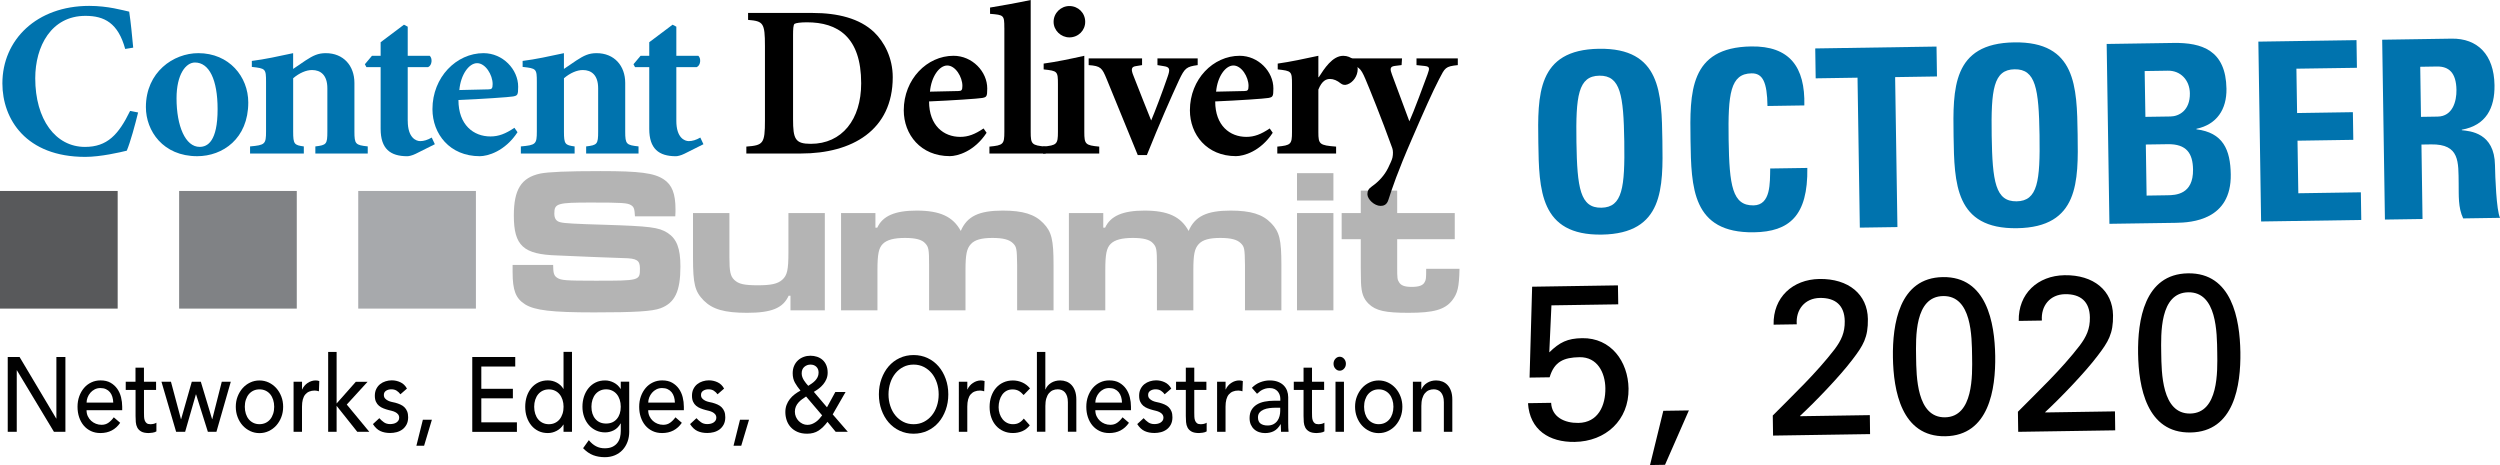
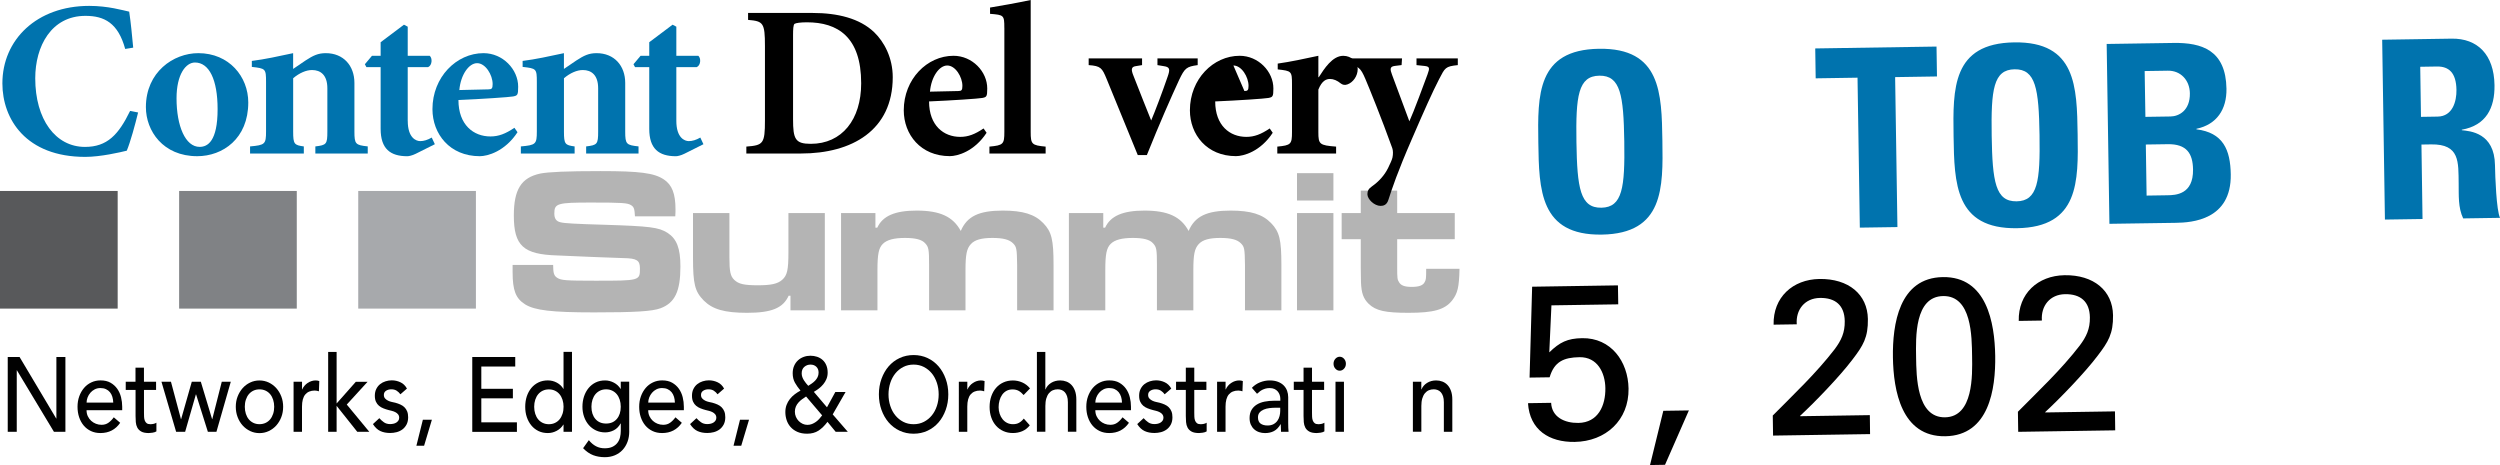
<svg xmlns="http://www.w3.org/2000/svg" version="1.1" id="Layer_1" x="0px" y="0px" viewBox="0 0 837.08 155.71" style="enable-background:new 0 0 837.08 155.71;" xml:space="preserve">
  <style type="text/css">
	.st0{fill:#0073AE;}
	.st1{fill:#B4B4B4;}
	.st2{fill:#010101;}
	.st3{fill:#58595B;}
	.st4{fill:#808285;}
	.st5{fill:#A7A9AC;}
</style>
  <g>
    <path class="st0" d="M515.08,47.76c-0.24-15.93-0.48-31.11,20.29-31.43c20.77-0.32,21,14.86,21.25,30.79   c0.24,15.76,0.48,31.11-20.29,31.43C515.56,78.87,515.32,63.52,515.08,47.76z M543.86,47.32c-0.24-15.43-1.25-22.09-8.35-21.98   c-7.09,0.11-7.91,6.8-7.67,22.23c0.24,15.43,1.26,22.09,8.35,21.98C543.28,69.43,544.09,62.75,543.86,47.32z" />
-     <path class="st0" d="M566.04,46.98c-0.24-15.93-0.48-31.11,20.29-31.43c12.84-0.2,18.13,6.81,17.82,19.75l-12.34,0.19   c-0.12-8.01-1.59-10.99-5.34-10.93c-7.09,0.11-7.91,6.8-7.67,22.23c0.24,15.43,1.26,22.09,8.35,21.98   c5.84-0.09,5.47-7.59,5.57-12.35l12.43-0.19c0.25,16.1-6.1,21.37-17.86,21.55C566.52,78.09,566.29,62.74,566.04,46.98z" />
    <path class="st0" d="M648.41,15.59l0.15,10.01l-14.01,0.22l0.77,50.21l-12.59,0.19l-0.77-50.21l-14.01,0.22l-0.15-10.01   L648.41,15.59z" />
    <path class="st0" d="M654.12,45.62c-0.24-15.93-0.48-31.11,20.29-31.43c20.77-0.32,21,14.86,21.25,30.79   c0.24,15.76,0.48,31.11-20.29,31.43C654.6,76.73,654.37,61.39,654.12,45.62z M682.9,45.18c-0.24-15.43-1.26-22.09-8.35-21.98   c-7.09,0.11-7.91,6.79-7.67,22.23c0.24,15.43,1.26,22.09,8.35,21.98C682.32,67.3,683.14,60.61,682.9,45.18z" />
    <path class="st0" d="M706.3,74.94l-0.92-60.22l22.35-0.34c9.59-0.15,17.56,2.48,17.76,15.33c0.11,6.92-3.24,11.98-10.06,13.42   l0,0.17c8.94,1.12,11.37,6.83,11.5,15.09c0.23,15.26-13.02,16.14-18.36,16.22L706.3,74.94z M718.35,39.13l8.42-0.13   c2.75-0.04,6.56-1.94,6.47-7.77c-0.07-4.42-3.12-7.63-7.38-7.56l-7.76,0.12L718.35,39.13z M718.75,65.49l7.01-0.11   c2.67-0.04,8.67-0.22,8.54-8.64c-0.08-5.34-2.13-8.56-8.47-8.46l-7.34,0.11L718.75,65.49z" />
-     <path class="st0" d="M757.09,74.16l-0.92-60.22l32.86-0.5l0.14,9.26L768.91,23l0.23,14.85l18.68-0.29l0.14,9.26l-18.68,0.29   l0.27,17.6l20.94-0.32l0.14,9.26L757.09,74.16z" />
    <path class="st0" d="M811.14,73.33l-12.59,0.19l-0.92-60.22l23.27-0.36c8.59-0.13,14.18,5.29,14.34,15.55   c0.12,7.67-2.8,13.48-10.95,14.94l0,0.17c2.76,0.29,10.94,0.83,11.11,11.68c0.06,3.84,0.48,15.18,1.69,17.66l-12.34,0.19   c-1.73-3.64-1.45-7.74-1.51-11.66c-0.11-7.17,0.46-13.27-9.21-13.12l-3.25,0.05L811.14,73.33z M810.62,39.13l5.59-0.09   c5-0.08,6.35-5.1,6.29-8.94c-0.09-5.76-2.54-7.89-6.54-7.83l-5.59,0.09L810.62,39.13z" />
  </g>
  <g>
    <path d="M541.74,95.55l0.1,6.35l-22.37,0.34l-0.72,15.74c3.49-3.38,6.06-4.67,11-4.75c9.67-0.15,15.4,7.81,15.54,16.89   c0.16,10.55-7.63,17.69-18.04,17.85c-8.49,0.13-15.05-3.98-15.63-12.97l7.75-0.12c0.22,4.79,4.53,6.8,9.11,6.73   c6.64-0.1,9.14-5.83,9.05-11.66c-0.08-5.17-2.67-10.44-8.65-10.35c-5.24,0.08-8.47,1.46-10.01,6.73l-6.72,0.1l0.86-30.43   L541.74,95.55z" />
    <path d="M556.93,137.55l8.56-0.13l-7.99,18.21l-5.02,0.08L556.93,137.55z" />
    <path d="M626.16,145.35l-32.48,0.5l-0.1-6.72c7.12-7.2,14.48-14.1,20.7-22.17c2.24-2.99,3.46-5.59,3.4-9.43   c-0.08-5.31-3.15-7.85-8.31-7.77c-5.09,0.08-8.13,3.96-7.76,8.83l-7.75,0.12c-0.21-9.15,6.41-15.16,15.34-15.3   c9.74-0.15,16.1,5.14,16.23,13.41c0.09,6.13-1.56,8.88-5.18,13.59c-4.27,5.68-12.85,14.52-17.5,18.8l0,0.15l23.33-0.36   L626.16,145.35z" />
    <path d="M668.06,119.16c0.17,11.07-2.03,26.68-16.72,26.91c-14.69,0.23-17.36-15.31-17.53-26.38s2.03-26.68,16.72-26.91   C665.22,92.55,667.89,108.09,668.06,119.16z M641.57,119.57c0.1,6.35,0.16,20.3,9.69,20.16c9.52-0.15,9.16-14.1,9.06-20.44   c-0.1-6.57-0.09-20.3-9.68-20.16C641.03,99.27,641.47,113,641.57,119.57z" />
    <path d="M708.24,144.09l-32.48,0.5l-0.1-6.72c7.12-7.2,14.48-14.1,20.7-22.17c2.24-2.99,3.46-5.59,3.4-9.43   c-0.08-5.31-3.15-7.85-8.31-7.77c-5.09,0.08-8.13,3.96-7.76,8.83l-7.75,0.12c-0.21-9.15,6.41-15.16,15.34-15.3   c9.74-0.15,16.1,5.14,16.23,13.41c0.09,6.13-1.56,8.88-5.18,13.59c-4.27,5.68-12.85,14.52-17.5,18.8l0,0.15l23.33-0.36   L708.24,144.09z" />
-     <path d="M750.15,117.9c0.17,11.07-2.03,26.68-16.72,26.91c-14.69,0.23-17.36-15.31-17.53-26.38s2.03-26.68,16.72-26.91   C747.3,91.29,749.98,106.83,750.15,117.9z M723.65,118.31c0.1,6.35,0.16,20.3,9.69,20.16c9.52-0.15,9.16-14.09,9.06-20.44   c-0.1-6.57-0.09-20.3-9.69-20.16S723.55,111.74,723.65,118.31z" />
  </g>
  <g>
    <g>
      <path class="st1" d="M185.21,88.69c0,2.75,0.28,3.65,1.38,4.34c1.31,0.83,2.82,0.96,12.67,0.96c15.01,0,15.01,0,15.01-4.13    c0-2.69-1.03-3.37-5.51-3.44l-7.37-0.27l-3.65-0.14c-3.31-0.14-6.96-0.28-11.16-0.48c-11.36-0.34-14.53-3.24-14.53-13.36    c0-8.75,2.48-12.67,8.81-14.05c2.75-0.55,8.95-0.83,20.25-0.83c13.08,0,17.97,0.62,21.21,2.82c2.69,1.79,3.86,4.75,3.86,9.99    c0,0.41,0,1.38-0.07,2.34h-13.5c-0.14-2.55-0.34-3.17-1.38-3.79c-1.17-0.69-2.89-0.83-13.22-0.83c-11.36,0-12.4,0.27-12.4,3.65    c0,1.72,0.62,2.62,2.07,2.96c1.24,0.34,5.03,0.55,14.74,0.83c15.15,0.48,18.11,0.83,21.07,2.69c3.1,2,4.34,5.16,4.34,11.29    c0,8.33-1.86,12.19-6.68,13.98c-2.75,1.03-8.54,1.38-22.24,1.38c-14.26,0-19.83-0.69-23.07-2.68c-3.17-2-4.2-4.68-4.2-10.81v-2.41    H185.21z" />
      <path class="st1" d="M264.68,103.91v-4.89h-0.62c-1.86,4.13-5.72,5.72-13.91,5.72c-7.58,0-11.57-1.17-14.53-4.13    c-2.96-3.03-3.58-5.51-3.58-14.39V71.34h12.19v14.88c0,4.75,0.34,6.27,1.65,7.51c1.45,1.38,3.31,1.79,7.92,1.79    c4.34,0,6.54-0.48,8.06-1.79c1.72-1.51,2.13-3.24,2.13-9.3V71.34h12.19v32.57H264.68z" />
      <path class="st1" d="M293.12,71.34v4.89h0.62c1.79-3.92,5.92-5.72,13.15-5.72c7.85,0,12.19,2,14.81,6.82    c2.07-4.89,6.06-6.82,14.05-6.82c6.75,0,10.74,1.24,13.57,4.2c2.82,2.89,3.44,5.58,3.44,13.98v15.22h-12.19V88.69    c-0.07-5.44-0.21-6.06-1.38-7.23c-1.24-1.24-3.31-1.79-6.89-1.79c-3.65,0-5.92,0.62-7.23,2.07c-1.38,1.51-1.79,3.44-1.79,8.75    v13.43h-12.19V88.69c0-5.1-0.14-5.99-1.31-7.23c-1.1-1.24-3.24-1.79-6.75-1.79c-3.65,0-6.06,0.62-7.44,2    c-1.38,1.38-1.79,3.44-1.79,8.81v13.43h-12.19V71.34H293.12z" />
      <path class="st1" d="M369.41,71.34v4.89h0.62c1.79-3.92,5.92-5.72,13.15-5.72c7.85,0,12.19,2,14.81,6.82    c2.07-4.89,6.06-6.82,14.05-6.82c6.75,0,10.74,1.24,13.57,4.2c2.82,2.89,3.44,5.58,3.44,13.98v15.22h-12.19V88.69    c-0.07-5.44-0.21-6.06-1.38-7.23c-1.24-1.24-3.31-1.79-6.89-1.79c-3.65,0-5.92,0.62-7.23,2.07c-1.38,1.51-1.79,3.44-1.79,8.75    v13.43h-12.19V88.69c0-5.1-0.14-5.99-1.31-7.23c-1.1-1.24-3.24-1.79-6.75-1.79c-3.65,0-6.06,0.62-7.44,2    c-1.38,1.38-1.79,3.44-1.79,8.81v13.43h-12.19V71.34H369.41z" />
      <path class="st1" d="M446.47,57.98v9.16h-12.19v-9.16H446.47z M446.47,71.34v32.57h-12.19V71.34H446.47z" />
      <path class="st1" d="M467.82,63.83v7.51h19.28v8.75h-19.28v9.5c0,3.58,0.07,4.06,0.62,4.89c0.62,1.1,1.86,1.58,4.2,1.58    c2.48,0,3.86-0.48,4.41-1.65c0.41-0.76,0.48-1.03,0.48-4.41h11.16c-0.14,6.2-0.62,8.2-2.48,10.61c-2.48,3.1-6.2,4.13-14.6,4.13    c-7.78,0-10.95-0.69-13.36-3.03c-1.72-1.72-2.41-3.51-2.55-7.23l-0.07-4.89v-9.5h-6.4v-8.75h6.4v-7.51H467.82z" />
    </g>
    <g>
      <g>
        <path class="st2" d="M2.59,119.53h3.96l12.27,20.6h0.06v-20.6h3.02v25.05h-3.84l-12.4-20.6H5.61v20.6H2.59V119.53z" />
        <path class="st2" d="M28.98,137.36c0,0.73,0.14,1.4,0.42,2c0.28,0.6,0.66,1.11,1.12,1.54c0.46,0.42,1,0.76,1.6,0.99     c0.61,0.24,1.24,0.35,1.89,0.35c0.88,0,1.65-0.23,2.3-0.69c0.65-0.46,1.25-1.07,1.79-1.82l2.14,1.84     c-1.57,2.29-3.78,3.43-6.61,3.43c-1.17,0-2.24-0.22-3.19-0.67c-0.95-0.45-1.76-1.07-2.42-1.86c-0.66-0.79-1.17-1.72-1.53-2.8     c-0.36-1.07-0.53-2.23-0.53-3.48s0.19-2.41,0.58-3.49c0.39-1.07,0.92-2,1.6-2.8s1.49-1.41,2.44-1.86     c0.94-0.45,1.97-0.67,3.08-0.67c1.32,0,2.44,0.26,3.35,0.78c0.91,0.52,1.66,1.2,2.25,2.03c0.59,0.84,1.01,1.78,1.27,2.83     c0.26,1.05,0.39,2.12,0.39,3.2v1.13H28.98z M37.92,134.82c-0.02-0.71-0.12-1.36-0.3-1.95c-0.18-0.59-0.45-1.1-0.8-1.54     c-0.36-0.44-0.8-0.78-1.34-1.03s-1.16-0.37-1.87-0.37c-0.69,0-1.33,0.15-1.9,0.44c-0.58,0.3-1.06,0.68-1.46,1.15     c-0.4,0.47-0.71,1-0.93,1.57c-0.22,0.58-0.33,1.15-0.33,1.72H37.92z" />
        <path class="st2" d="M52.27,130.57h-4.06v7.61c0,0.47,0.01,0.94,0.03,1.4c0.02,0.46,0.1,0.87,0.24,1.24     c0.14,0.37,0.35,0.66,0.63,0.88c0.28,0.22,0.7,0.34,1.24,0.34c0.33,0,0.68-0.04,1.04-0.11c0.36-0.07,0.68-0.2,0.98-0.39v2.9     c-0.34,0.21-0.77,0.36-1.31,0.44c-0.53,0.08-0.95,0.12-1.24,0.12c-1.09,0-1.93-0.17-2.53-0.51c-0.6-0.34-1.04-0.79-1.32-1.33     c-0.28-0.54-0.45-1.15-0.5-1.82c-0.05-0.67-0.08-1.35-0.08-2.03v-8.74H42.1v-2.76h3.27v-4.71h2.83v4.71h4.06V130.57z" />
        <path class="st2" d="M54.06,127.81h3.18l3.35,12.53h0.06l3.57-12.53h3.02l3.78,12.53h0.06l3.18-12.53h3.02l-4.81,16.77H69.6     l-3.95-12.53h-0.06l-3.6,12.53h-3.02L54.06,127.81z" />
        <path class="st2" d="M78.95,136.2c0-1.23,0.2-2.37,0.61-3.43c0.41-1.06,0.97-1.99,1.68-2.8c0.71-0.8,1.55-1.43,2.52-1.89     c0.96-0.46,2-0.69,3.12-0.69c1.11,0,2.15,0.23,3.12,0.69c0.96,0.46,1.8,1.09,2.52,1.89c0.71,0.8,1.27,1.73,1.68,2.8     c0.41,1.06,0.61,2.21,0.61,3.43c0,1.23-0.2,2.38-0.61,3.45c-0.41,1.07-0.97,2-1.68,2.8c-0.71,0.79-1.55,1.42-2.52,1.88     c-0.97,0.46-2,0.69-3.12,0.69c-1.11,0-2.15-0.23-3.12-0.69c-0.96-0.46-1.8-1.08-2.52-1.88c-0.71-0.79-1.27-1.72-1.68-2.8     C79.15,138.57,78.95,137.42,78.95,136.2z M81.97,136.2c0,0.85,0.12,1.63,0.35,2.35c0.23,0.72,0.56,1.33,0.98,1.84     c0.42,0.51,0.93,0.91,1.54,1.2c0.61,0.3,1.29,0.44,2.05,0.44c0.76,0,1.44-0.15,2.05-0.44c0.61-0.29,1.12-0.69,1.54-1.2     c0.42-0.51,0.74-1.12,0.98-1.84s0.35-1.5,0.35-2.35s-0.12-1.63-0.35-2.35c-0.23-0.72-0.56-1.33-0.98-1.84     c-0.42-0.51-0.93-0.91-1.54-1.2c-0.61-0.29-1.29-0.44-2.05-0.44c-0.76,0-1.44,0.15-2.05,0.44c-0.61,0.29-1.12,0.7-1.54,1.2     c-0.42,0.51-0.74,1.12-0.98,1.84C82.08,134.56,81.97,135.35,81.97,136.2z" />
        <path class="st2" d="M98.3,127.81h2.83v2.58h0.06c0.19-0.45,0.44-0.85,0.76-1.22c0.31-0.37,0.67-0.68,1.05-0.94     c0.39-0.26,0.81-0.47,1.27-0.62c0.46-0.15,0.92-0.23,1.38-0.23c0.46,0,0.88,0.07,1.26,0.21l-0.13,3.43     c-0.23-0.07-0.46-0.13-0.69-0.18c-0.23-0.05-0.46-0.07-0.69-0.07c-1.38,0-2.44,0.44-3.18,1.31c-0.73,0.87-1.1,2.23-1.1,4.07v8.42     H98.3V127.81z" />
        <path class="st2" d="M109.88,117.83h2.83v17.27l6.42-7.25h3.93l-6.95,7.61l7.55,9.13h-4.03l-6.92-8.7v8.7h-2.83V117.83z" />
        <path class="st2" d="M134.07,132.02c-0.34-0.47-0.75-0.87-1.24-1.19c-0.49-0.32-1.1-0.48-1.81-0.48c-0.67,0-1.25,0.16-1.75,0.48     c-0.49,0.32-0.74,0.78-0.74,1.4c0,0.5,0.14,0.9,0.42,1.2c0.28,0.31,0.62,0.55,1.01,0.74c0.39,0.19,0.8,0.33,1.24,0.42     c0.44,0.09,0.82,0.18,1.13,0.25c0.61,0.16,1.18,0.37,1.71,0.6c0.53,0.24,1,0.54,1.38,0.92c0.39,0.38,0.69,0.84,0.91,1.38     c0.22,0.54,0.33,1.2,0.33,1.98c0,0.94-0.18,1.75-0.53,2.42c-0.36,0.67-0.82,1.22-1.38,1.64c-0.57,0.42-1.21,0.73-1.93,0.92     c-0.72,0.19-1.45,0.28-2.19,0.28c-1.24,0-2.32-0.21-3.26-0.64c-0.93-0.42-1.77-1.2-2.5-2.34l2.14-1.98     c0.46,0.52,0.98,0.98,1.54,1.38c0.57,0.4,1.26,0.6,2.08,0.6c0.36,0,0.72-0.04,1.09-0.12c0.37-0.08,0.69-0.21,0.98-0.39     c0.28-0.18,0.51-0.4,0.69-0.67c0.18-0.27,0.27-0.58,0.27-0.94c0-0.47-0.13-0.86-0.39-1.17c-0.26-0.31-0.58-0.55-0.94-0.73     c-0.37-0.18-0.76-0.32-1.16-0.42c-0.41-0.11-0.77-0.19-1.09-0.27c-0.61-0.16-1.19-0.35-1.73-0.57c-0.55-0.21-1.03-0.5-1.45-0.85     c-0.42-0.35-0.76-0.8-1.01-1.34c-0.25-0.54-0.38-1.21-0.38-2.02c0-0.87,0.16-1.63,0.49-2.28c0.33-0.65,0.75-1.19,1.29-1.61     c0.53-0.42,1.14-0.74,1.82-0.95c0.68-0.21,1.37-0.32,2.06-0.32c1.01,0,1.97,0.21,2.89,0.64c0.92,0.42,1.66,1.13,2.2,2.12     L134.07,132.02z" />
        <path class="st2" d="M142,149.25h-2.58l2.17-8.71h3.02L142,149.25z" />
        <path class="st2" d="M158.14,119.53h14.38v3.19h-11.36v7.47h10.57v3.19h-10.57v8.03h11.92v3.19h-14.95V119.53z" />
        <path class="st2" d="M191.52,144.58h-2.83v-2.41h-0.06c-0.55,0.9-1.3,1.59-2.25,2.09c-0.95,0.5-1.93,0.74-2.94,0.74     c-1.15,0-2.2-0.22-3.13-0.67c-0.93-0.45-1.73-1.07-2.39-1.87c-0.66-0.8-1.17-1.73-1.53-2.8c-0.36-1.06-0.53-2.22-0.53-3.47     s0.18-2.41,0.53-3.49c0.36-1.07,0.87-2,1.53-2.8c0.66-0.79,1.46-1.41,2.39-1.86c0.93-0.45,1.98-0.67,3.13-0.67     c1.07,0,2.08,0.25,3.02,0.76c0.94,0.51,1.67,1.2,2.17,2.07h0.06v-12.39h2.83V144.58z M183.78,142.04c0.76,0,1.44-0.15,2.05-0.44     c0.61-0.29,1.12-0.69,1.54-1.2c0.42-0.51,0.74-1.12,0.98-1.84s0.35-1.5,0.35-2.35s-0.12-1.63-0.35-2.35     c-0.23-0.72-0.56-1.33-0.98-1.84c-0.42-0.51-0.93-0.91-1.54-1.2c-0.61-0.29-1.29-0.44-2.05-0.44s-1.44,0.15-2.05,0.44     c-0.61,0.29-1.12,0.7-1.54,1.2c-0.42,0.51-0.74,1.12-0.98,1.84c-0.23,0.72-0.35,1.5-0.35,2.35s0.12,1.63,0.35,2.35     c0.23,0.72,0.56,1.33,0.98,1.84c0.42,0.51,0.93,0.91,1.54,1.2C182.35,141.89,183.03,142.04,183.78,142.04z" />
        <path class="st2" d="M210.69,144.44c0,1.27-0.19,2.43-0.58,3.48c-0.39,1.05-0.94,1.96-1.65,2.73c-0.71,0.77-1.57,1.36-2.58,1.79     c-1.01,0.42-2.12,0.64-3.34,0.64c-1.43,0-2.73-0.22-3.92-0.67c-1.19-0.45-2.31-1.23-3.38-2.34l1.92-2.69     c0.73,0.9,1.53,1.58,2.39,2.03c0.86,0.46,1.84,0.69,2.93,0.69c1.05,0,1.92-0.17,2.61-0.51c0.69-0.34,1.24-0.78,1.65-1.33     c0.41-0.54,0.7-1.16,0.87-1.86c0.17-0.7,0.25-1.4,0.25-2.11v-2.48h-0.09c-0.55,1.01-1.29,1.76-2.22,2.25     c-0.93,0.48-1.91,0.72-2.94,0.72c-1.09,0-2.1-0.22-3.04-0.65c-0.93-0.44-1.74-1.04-2.41-1.81c-0.67-0.77-1.2-1.67-1.57-2.72     c-0.38-1.05-0.57-2.19-0.57-3.41c0-1.23,0.18-2.38,0.53-3.45c0.36-1.07,0.87-2.01,1.53-2.81c0.66-0.8,1.46-1.43,2.39-1.88     c0.93-0.45,1.98-0.67,3.13-0.67c1.01,0,1.99,0.25,2.94,0.74c0.95,0.5,1.7,1.19,2.25,2.09h0.06v-2.41h2.83V144.44z M202.95,130.36     c-0.76,0-1.44,0.15-2.05,0.44c-0.61,0.29-1.12,0.7-1.54,1.2c-0.42,0.51-0.74,1.12-0.98,1.84c-0.23,0.72-0.35,1.5-0.35,2.35     c0,1.7,0.44,3.06,1.32,4.09c0.88,1.03,2.08,1.54,3.59,1.54s2.71-0.51,3.59-1.54c0.88-1.03,1.32-2.39,1.32-4.09     c0-0.85-0.12-1.63-0.35-2.35c-0.23-0.72-0.56-1.33-0.98-1.84c-0.42-0.51-0.93-0.91-1.54-1.2     C204.38,130.51,203.7,130.36,202.95,130.36z" />
        <path class="st2" d="M217.04,137.36c0,0.73,0.14,1.4,0.42,2c0.28,0.6,0.66,1.11,1.12,1.54c0.46,0.42,1,0.76,1.6,0.99     c0.61,0.24,1.24,0.35,1.89,0.35c0.88,0,1.65-0.23,2.3-0.69c0.65-0.46,1.25-1.07,1.79-1.82l2.14,1.84     c-1.57,2.29-3.78,3.43-6.61,3.43c-1.17,0-2.24-0.22-3.19-0.67c-0.95-0.45-1.76-1.07-2.42-1.86s-1.17-1.72-1.53-2.8     c-0.36-1.07-0.53-2.23-0.53-3.48s0.19-2.41,0.58-3.49c0.39-1.07,0.92-2,1.6-2.8s1.49-1.41,2.44-1.86     c0.94-0.45,1.97-0.67,3.08-0.67c1.32,0,2.44,0.26,3.35,0.78c0.91,0.52,1.66,1.2,2.25,2.03c0.59,0.84,1.01,1.78,1.27,2.83     c0.26,1.05,0.39,2.12,0.39,3.2v1.13H217.04z M225.98,134.82c-0.02-0.71-0.12-1.36-0.3-1.95c-0.18-0.59-0.45-1.1-0.8-1.54     c-0.36-0.44-0.8-0.78-1.34-1.03c-0.53-0.25-1.16-0.37-1.87-0.37c-0.69,0-1.33,0.15-1.9,0.44c-0.58,0.3-1.06,0.68-1.46,1.15     c-0.4,0.47-0.71,1-0.93,1.57c-0.22,0.58-0.33,1.15-0.33,1.72H225.98z" />
        <path class="st2" d="M240.26,132.02c-0.34-0.47-0.75-0.87-1.24-1.19c-0.49-0.32-1.1-0.48-1.81-0.48c-0.67,0-1.25,0.16-1.75,0.48     c-0.49,0.32-0.74,0.78-0.74,1.4c0,0.5,0.14,0.9,0.42,1.2c0.28,0.31,0.62,0.55,1.01,0.74c0.39,0.19,0.8,0.33,1.24,0.42     c0.44,0.09,0.82,0.18,1.13,0.25c0.61,0.16,1.18,0.37,1.71,0.6c0.53,0.24,1,0.54,1.38,0.92c0.39,0.38,0.69,0.84,0.91,1.38     c0.22,0.54,0.33,1.2,0.33,1.98c0,0.94-0.18,1.75-0.53,2.42c-0.36,0.67-0.82,1.22-1.38,1.64c-0.57,0.42-1.21,0.73-1.93,0.92     c-0.72,0.19-1.45,0.28-2.19,0.28c-1.24,0-2.32-0.21-3.26-0.64c-0.93-0.42-1.77-1.2-2.5-2.34l2.14-1.98     c0.46,0.52,0.98,0.98,1.54,1.38c0.57,0.4,1.26,0.6,2.08,0.6c0.36,0,0.72-0.04,1.09-0.12c0.37-0.08,0.69-0.21,0.98-0.39     c0.28-0.18,0.51-0.4,0.69-0.67c0.18-0.27,0.27-0.58,0.27-0.94c0-0.47-0.13-0.86-0.39-1.17c-0.26-0.31-0.58-0.55-0.94-0.73     c-0.37-0.18-0.76-0.32-1.16-0.42c-0.41-0.11-0.77-0.19-1.09-0.27c-0.61-0.16-1.19-0.35-1.73-0.57c-0.55-0.21-1.03-0.5-1.45-0.85     c-0.42-0.35-0.76-0.8-1.01-1.34c-0.25-0.54-0.38-1.21-0.38-2.02c0-0.87,0.16-1.63,0.49-2.28c0.33-0.65,0.75-1.19,1.29-1.61     c0.53-0.42,1.14-0.74,1.82-0.95c0.68-0.21,1.37-0.32,2.06-0.32c1.01,0,1.97,0.21,2.89,0.64c0.92,0.42,1.66,1.13,2.2,2.12     L240.26,132.02z" />
        <path class="st2" d="M248.19,149.25h-2.58l2.17-8.71h3.02L248.19,149.25z" />
        <path class="st2" d="M283.87,144.58h-4.06l-2.74-3.33c-0.94,1.27-1.95,2.25-3,2.94c-1.06,0.68-2.33,1.03-3.82,1.03     c-1.26,0-2.35-0.21-3.27-0.62c-0.92-0.41-1.68-0.96-2.28-1.64c-0.6-0.68-1.04-1.46-1.32-2.32c-0.28-0.86-0.42-1.75-0.42-2.67     c0-0.87,0.14-1.67,0.41-2.39c0.27-0.72,0.64-1.37,1.1-1.96c0.46-0.59,1-1.12,1.62-1.59c0.62-0.47,1.26-0.88,1.94-1.24     c-0.71-0.85-1.33-1.72-1.84-2.62c-0.51-0.9-0.77-1.96-0.77-3.19c0-0.94,0.16-1.78,0.49-2.51c0.32-0.73,0.76-1.34,1.31-1.84     c0.54-0.5,1.18-0.87,1.89-1.13c0.71-0.26,1.47-0.39,2.26-0.39c0.78,0,1.51,0.12,2.22,0.35c0.7,0.24,1.32,0.59,1.84,1.06     c0.53,0.47,0.94,1.06,1.24,1.77c0.3,0.71,0.46,1.53,0.46,2.48c0,0.78-0.14,1.49-0.41,2.14c-0.27,0.65-0.63,1.24-1.07,1.77     c-0.44,0.53-0.93,1-1.48,1.42c-0.54,0.41-1.1,0.78-1.67,1.11l4.4,5.17l2.8-5.13h3.43l-4.31,7.5L283.87,144.58z M269.9,132.76     c-0.44,0.28-0.89,0.59-1.34,0.92c-0.45,0.33-0.85,0.7-1.21,1.1s-0.65,0.85-0.87,1.36c-0.22,0.51-0.33,1.08-0.33,1.72     c0,0.61,0.12,1.19,0.35,1.72c0.23,0.53,0.54,1,0.94,1.4c0.4,0.4,0.84,0.71,1.34,0.94c0.49,0.22,1.01,0.34,1.56,0.34     c0.54,0,1.05-0.09,1.53-0.28c0.47-0.19,0.91-0.43,1.32-0.72c0.41-0.29,0.79-0.63,1.13-1.01c0.35-0.38,0.67-0.77,0.96-1.17     L269.9,132.76z M274.09,124.77c0-0.83-0.25-1.48-0.75-1.96c-0.5-0.48-1.15-0.73-1.95-0.73s-1.49,0.25-2.08,0.76     c-0.59,0.51-0.88,1.23-0.88,2.18c0,0.42,0.07,0.83,0.2,1.2s0.31,0.74,0.53,1.1c0.22,0.35,0.46,0.68,0.71,0.99     c0.25,0.31,0.5,0.6,0.76,0.88c0.38-0.24,0.77-0.5,1.18-0.78c0.41-0.28,0.78-0.6,1.12-0.95c0.34-0.35,0.61-0.75,0.83-1.19     C273.97,125.83,274.09,125.33,274.09,124.77z" />
        <path class="st2" d="M305.9,145.22c-1.7,0-3.26-0.34-4.69-1.01c-1.43-0.67-2.65-1.6-3.67-2.78c-1.02-1.18-1.81-2.57-2.39-4.18     c-0.58-1.6-0.87-3.34-0.87-5.2c0-1.86,0.29-3.6,0.87-5.2c0.58-1.6,1.37-3,2.39-4.18c1.02-1.18,2.24-2.11,3.67-2.78     c1.43-0.67,2.99-1.01,4.69-1.01c1.7,0,3.26,0.34,4.69,1.01c1.43,0.67,2.65,1.6,3.67,2.78c1.02,1.18,1.81,2.57,2.39,4.18     c0.58,1.6,0.87,3.34,0.87,5.2c0,1.87-0.29,3.6-0.87,5.2c-0.58,1.6-1.37,3-2.39,4.18s-2.24,2.11-3.67,2.78     C309.16,144.88,307.59,145.22,305.9,145.22z M305.9,142.04c1.28,0,2.43-0.27,3.46-0.8c1.03-0.53,1.91-1.24,2.64-2.14     c0.73-0.9,1.3-1.95,1.7-3.17c0.4-1.21,0.6-2.51,0.6-3.87c0-1.37-0.2-2.66-0.6-3.87c-0.4-1.21-0.97-2.27-1.7-3.17     c-0.74-0.9-1.62-1.61-2.64-2.14c-1.03-0.53-2.18-0.8-3.46-0.8c-1.28,0-2.43,0.27-3.46,0.8c-1.03,0.53-1.91,1.24-2.64,2.14     c-0.73,0.9-1.3,1.95-1.7,3.17c-0.4,1.22-0.6,2.51-0.6,3.87c0,1.37,0.2,2.66,0.6,3.87c0.4,1.22,0.96,2.27,1.7,3.17     c0.73,0.9,1.62,1.61,2.64,2.14C303.46,141.77,304.62,142.04,305.9,142.04z" />
        <path class="st2" d="M321.06,127.81h2.83v2.58h0.06c0.19-0.45,0.44-0.85,0.76-1.22c0.31-0.37,0.67-0.68,1.05-0.94     c0.39-0.26,0.81-0.47,1.27-0.62c0.46-0.15,0.92-0.23,1.38-0.23c0.46,0,0.88,0.07,1.26,0.21l-0.13,3.43     c-0.23-0.07-0.46-0.13-0.69-0.18c-0.23-0.05-0.46-0.07-0.69-0.07c-1.38,0-2.44,0.44-3.18,1.31c-0.73,0.87-1.1,2.23-1.1,4.07v8.42     h-2.83V127.81z" />
        <path class="st2" d="M342.74,132.27c-0.53-0.61-1.07-1.08-1.65-1.4c-0.58-0.32-1.26-0.48-2.06-0.48c-0.78,0-1.45,0.16-2.03,0.48     c-0.58,0.32-1.06,0.76-1.45,1.31c-0.39,0.55-0.68,1.19-0.88,1.91s-0.3,1.47-0.3,2.25s0.12,1.52,0.35,2.21     c0.23,0.7,0.56,1.3,0.98,1.82c0.42,0.52,0.92,0.93,1.51,1.22c0.59,0.3,1.25,0.44,1.98,0.44c0.8,0,1.48-0.16,2.04-0.48     c0.57-0.32,1.09-0.78,1.57-1.4l2.01,2.26c-0.73,0.92-1.59,1.58-2.56,1.98c-0.98,0.4-2.01,0.6-3.1,0.6     c-1.15,0-2.21-0.21-3.16-0.64c-0.95-0.42-1.78-1.02-2.47-1.79c-0.69-0.77-1.23-1.69-1.6-2.76c-0.38-1.07-0.57-2.26-0.57-3.56     s0.19-2.49,0.57-3.57c0.38-1.08,0.91-2.02,1.59-2.8c0.68-0.78,1.5-1.39,2.45-1.82c0.95-0.44,2.02-0.66,3.19-0.66     c1.09,0,2.13,0.22,3.13,0.66c1,0.44,1.86,1.1,2.6,2L342.74,132.27z" />
        <path class="st2" d="M347.18,117.83h2.83v12.56h0.06c0.36-0.9,0.98-1.62,1.86-2.18c0.88-0.55,1.9-0.83,3.05-0.83     c0.71,0,1.4,0.12,2.06,0.37c0.66,0.25,1.24,0.63,1.73,1.15c0.49,0.52,0.89,1.19,1.18,2c0.29,0.81,0.44,1.77,0.44,2.88v10.79     h-2.83v-9.91c0-0.78-0.09-1.45-0.28-2c-0.19-0.55-0.44-1-0.75-1.34c-0.31-0.34-0.68-0.59-1.09-0.74     c-0.41-0.15-0.83-0.23-1.27-0.23c-0.59,0-1.13,0.11-1.64,0.32c-0.5,0.21-0.94,0.55-1.32,1.01c-0.38,0.46-0.67,1.04-0.88,1.75     c-0.21,0.71-0.31,1.55-0.31,2.51v8.63h-2.83V117.83z" />
        <path class="st2" d="M366.75,137.36c0,0.73,0.14,1.4,0.42,2c0.28,0.6,0.66,1.11,1.12,1.54c0.46,0.42,1,0.76,1.6,0.99     c0.61,0.24,1.24,0.35,1.89,0.35c0.88,0,1.65-0.23,2.3-0.69c0.65-0.46,1.25-1.07,1.79-1.82l2.14,1.84     c-1.57,2.29-3.78,3.43-6.61,3.43c-1.18,0-2.24-0.22-3.19-0.67c-0.95-0.45-1.76-1.07-2.42-1.86c-0.66-0.79-1.17-1.72-1.53-2.8     c-0.36-1.07-0.53-2.23-0.53-3.48s0.19-2.41,0.58-3.49c0.39-1.07,0.92-2,1.6-2.8c0.68-0.79,1.49-1.41,2.44-1.86     c0.94-0.45,1.97-0.67,3.08-0.67c1.32,0,2.44,0.26,3.35,0.78c0.91,0.52,1.66,1.2,2.25,2.03c0.59,0.84,1.01,1.78,1.27,2.83     c0.26,1.05,0.39,2.12,0.39,3.2v1.13H366.75z M375.68,134.82c-0.02-0.71-0.12-1.36-0.3-1.95c-0.18-0.59-0.45-1.1-0.8-1.54     c-0.36-0.44-0.8-0.78-1.34-1.03s-1.16-0.37-1.87-0.37c-0.69,0-1.33,0.15-1.9,0.44c-0.58,0.3-1.07,0.68-1.46,1.15     c-0.4,0.47-0.71,1-0.93,1.57c-0.22,0.58-0.33,1.15-0.33,1.72H375.68z" />
        <path class="st2" d="M389.97,132.02c-0.34-0.47-0.75-0.87-1.24-1.19c-0.49-0.32-1.1-0.48-1.81-0.48c-0.67,0-1.25,0.16-1.75,0.48     c-0.49,0.32-0.74,0.78-0.74,1.4c0,0.5,0.14,0.9,0.42,1.2c0.28,0.31,0.62,0.55,1.01,0.74c0.39,0.19,0.8,0.33,1.24,0.42     c0.44,0.09,0.82,0.18,1.13,0.25c0.61,0.16,1.18,0.37,1.72,0.6c0.53,0.24,1,0.54,1.38,0.92c0.39,0.38,0.69,0.84,0.91,1.38     c0.22,0.54,0.33,1.2,0.33,1.98c0,0.94-0.18,1.75-0.53,2.42s-0.82,1.22-1.38,1.64c-0.57,0.42-1.21,0.73-1.93,0.92     c-0.72,0.19-1.45,0.28-2.19,0.28c-1.24,0-2.32-0.21-3.26-0.64c-0.93-0.42-1.77-1.2-2.5-2.34l2.14-1.98     c0.46,0.52,0.98,0.98,1.54,1.38c0.57,0.4,1.26,0.6,2.08,0.6c0.36,0,0.72-0.04,1.09-0.12c0.37-0.08,0.69-0.21,0.97-0.39     c0.28-0.18,0.51-0.4,0.69-0.67c0.18-0.27,0.27-0.58,0.27-0.94c0-0.47-0.13-0.86-0.39-1.17c-0.26-0.31-0.58-0.55-0.94-0.73     c-0.37-0.18-0.76-0.32-1.16-0.42c-0.41-0.11-0.77-0.19-1.08-0.27c-0.61-0.16-1.19-0.35-1.73-0.57c-0.54-0.21-1.03-0.5-1.45-0.85     c-0.42-0.35-0.75-0.8-1.01-1.34c-0.25-0.54-0.38-1.21-0.38-2.02c0-0.87,0.16-1.63,0.49-2.28c0.33-0.65,0.76-1.19,1.29-1.61     c0.54-0.42,1.14-0.74,1.83-0.95c0.68-0.21,1.37-0.32,2.06-0.32c1.01,0,1.97,0.21,2.89,0.64c0.92,0.42,1.66,1.13,2.2,2.12     L389.97,132.02z" />
        <path class="st2" d="M403.94,130.57h-4.06v7.61c0,0.47,0.01,0.94,0.03,1.4c0.02,0.46,0.1,0.87,0.24,1.24     c0.14,0.37,0.35,0.66,0.63,0.88c0.28,0.22,0.7,0.34,1.24,0.34c0.34,0,0.68-0.04,1.04-0.11s0.68-0.2,0.97-0.39v2.9     c-0.34,0.21-0.77,0.36-1.31,0.44c-0.54,0.08-0.95,0.12-1.24,0.12c-1.09,0-1.93-0.17-2.53-0.51c-0.6-0.34-1.04-0.79-1.32-1.33     c-0.28-0.54-0.45-1.15-0.5-1.82c-0.05-0.67-0.08-1.35-0.08-2.03v-8.74h-3.27v-2.76h3.27v-4.71h2.83v4.71h4.06V130.57z" />
        <path class="st2" d="M407.53,127.81h2.83v2.58h0.06c0.19-0.45,0.44-0.85,0.76-1.22c0.31-0.37,0.67-0.68,1.05-0.94     c0.39-0.26,0.81-0.47,1.27-0.62c0.46-0.15,0.92-0.23,1.38-0.23c0.46,0,0.88,0.07,1.26,0.21l-0.13,3.43     c-0.23-0.07-0.46-0.13-0.69-0.18c-0.23-0.05-0.46-0.07-0.69-0.07c-1.38,0-2.44,0.44-3.18,1.31c-0.73,0.87-1.1,2.23-1.1,4.07v8.42     h-2.83V127.81z" />
        <path class="st2" d="M419.17,129.86c0.8-0.83,1.72-1.45,2.77-1.86c1.05-0.41,2.1-0.62,3.15-0.62c1.09,0,2.03,0.15,2.82,0.46     c0.79,0.31,1.43,0.72,1.94,1.24c0.5,0.52,0.88,1.11,1.12,1.79c0.24,0.67,0.36,1.37,0.36,2.11v8.56c0,0.59,0.01,1.13,0.03,1.63     c0.02,0.5,0.05,0.97,0.09,1.42h-2.52c-0.06-0.85-0.09-1.7-0.09-2.55h-0.06c-0.63,1.08-1.37,1.85-2.23,2.3     c-0.86,0.45-1.86,0.67-2.99,0.67c-0.69,0-1.35-0.11-1.98-0.32c-0.63-0.21-1.18-0.53-1.65-0.96c-0.47-0.42-0.84-0.95-1.12-1.57     c-0.27-0.63-0.41-1.35-0.41-2.18c0-1.08,0.22-1.99,0.65-2.72c0.43-0.73,1.02-1.33,1.76-1.79c0.74-0.46,1.61-0.79,2.61-0.99     c1-0.2,2.06-0.3,3.19-0.3h2.08v-0.71c0-0.42-0.07-0.85-0.22-1.27c-0.15-0.42-0.37-0.81-0.66-1.15s-0.66-0.61-1.1-0.81     s-0.96-0.3-1.57-0.3c-0.55,0-1.02,0.06-1.43,0.18c-0.41,0.12-0.78,0.27-1.12,0.44c-0.34,0.18-0.64,0.38-0.91,0.62     c-0.27,0.24-0.53,0.46-0.79,0.67L419.17,129.86z M427.16,136.52c-0.67,0-1.36,0.04-2.06,0.12c-0.7,0.08-1.34,0.24-1.92,0.48     c-0.58,0.24-1.05,0.57-1.42,0.99c-0.37,0.42-0.55,0.97-0.55,1.63c0,0.97,0.29,1.66,0.87,2.09c0.58,0.42,1.36,0.64,2.34,0.64     c0.78,0,1.44-0.15,1.98-0.44c0.54-0.29,0.99-0.68,1.32-1.15s0.58-1,0.72-1.58c0.15-0.58,0.22-1.15,0.22-1.72v-1.06H427.16z" />
        <path class="st2" d="M443.36,130.57h-4.06v7.61c0,0.47,0.01,0.94,0.03,1.4c0.02,0.46,0.1,0.87,0.24,1.24     c0.14,0.37,0.35,0.66,0.63,0.88c0.28,0.22,0.7,0.34,1.24,0.34c0.34,0,0.68-0.04,1.04-0.11c0.36-0.07,0.68-0.2,0.97-0.39v2.9     c-0.34,0.21-0.77,0.36-1.31,0.44c-0.53,0.08-0.95,0.12-1.24,0.12c-1.09,0-1.93-0.17-2.53-0.51c-0.6-0.34-1.04-0.79-1.32-1.33     c-0.28-0.54-0.45-1.15-0.5-1.82c-0.05-0.67-0.08-1.35-0.08-2.03v-8.74h-3.27v-2.76h3.27v-4.71h2.83v4.71h4.06V130.57z" />
        <path class="st2" d="M446.51,121.79c0-0.64,0.2-1.19,0.61-1.65c0.41-0.46,0.9-0.69,1.46-0.69c0.57,0,1.05,0.23,1.46,0.69     c0.41,0.46,0.61,1.01,0.61,1.65c0,0.64-0.2,1.19-0.61,1.64c-0.41,0.46-0.9,0.69-1.46,0.69c-0.57,0-1.05-0.23-1.46-0.69     C446.71,122.98,446.51,122.43,446.51,121.79z M447.17,127.81H450v16.77h-2.83V127.81z" />
-         <path class="st2" d="M453.72,136.2c0-1.23,0.2-2.37,0.61-3.43c0.41-1.06,0.97-1.99,1.68-2.8c0.71-0.8,1.55-1.43,2.52-1.89     c0.96-0.46,2-0.69,3.11-0.69s2.15,0.23,3.11,0.69c0.96,0.46,1.8,1.09,2.52,1.89c0.71,0.8,1.27,1.73,1.68,2.8     c0.41,1.06,0.61,2.21,0.61,3.43c0,1.23-0.2,2.38-0.61,3.45c-0.41,1.07-0.97,2-1.68,2.8c-0.71,0.79-1.55,1.42-2.52,1.88     c-0.96,0.46-2,0.69-3.11,0.69s-2.15-0.23-3.11-0.69c-0.97-0.46-1.8-1.08-2.52-1.88c-0.71-0.79-1.27-1.72-1.68-2.8     C453.92,138.57,453.72,137.42,453.72,136.2z M456.74,136.2c0,0.85,0.12,1.63,0.35,2.35c0.23,0.72,0.56,1.33,0.98,1.84     c0.42,0.51,0.93,0.91,1.54,1.2c0.61,0.3,1.29,0.44,2.04,0.44s1.44-0.15,2.04-0.44c0.61-0.29,1.12-0.69,1.54-1.2     c0.42-0.51,0.75-1.12,0.98-1.84s0.35-1.5,0.35-2.35s-0.12-1.63-0.35-2.35c-0.23-0.72-0.56-1.33-0.98-1.84     c-0.42-0.51-0.93-0.91-1.54-1.2c-0.61-0.29-1.29-0.44-2.04-0.44s-1.44,0.15-2.04,0.44c-0.61,0.29-1.12,0.7-1.54,1.2     c-0.42,0.51-0.75,1.12-0.98,1.84C456.85,134.56,456.74,135.35,456.74,136.2z" />
        <path class="st2" d="M473.07,127.81h2.83v2.58h0.06c0.36-0.9,0.98-1.62,1.86-2.18c0.88-0.55,1.9-0.83,3.05-0.83     c0.71,0,1.4,0.12,2.06,0.37c0.66,0.25,1.24,0.63,1.73,1.15c0.49,0.52,0.89,1.19,1.18,2s0.44,1.77,0.44,2.88v10.79h-2.83v-9.91     c0-0.78-0.09-1.45-0.28-2c-0.19-0.55-0.44-1-0.75-1.34c-0.31-0.34-0.68-0.59-1.09-0.74c-0.41-0.15-0.83-0.23-1.27-0.23     c-0.59,0-1.13,0.11-1.64,0.32c-0.5,0.21-0.94,0.55-1.32,1.01c-0.38,0.46-0.67,1.04-0.88,1.75c-0.21,0.71-0.31,1.55-0.31,2.51     v8.63h-2.83V127.81z" />
      </g>
    </g>
    <rect y="63.94" class="st3" width="39.4" height="39.39" />
    <rect x="59.98" y="63.94" class="st4" width="39.39" height="39.39" />
    <rect x="119.95" y="63.94" class="st5" width="39.4" height="39.39" />
    <g>
      <path class="st0" d="M41.92,16.39c-2.38-8.7-6.99-11.08-13.31-11.08c-11.45,0-16.81,10.19-16.81,20.9    c0,13.76,6.77,22.98,16.66,22.98c7.44,0,11.23-4.09,15.1-12.05l2.68,0.52c-0.97,4.02-2.6,9.96-3.79,12.79    c-2.08,0.52-8.77,2.08-13.91,2.08c-19.85,0-27.74-12.64-27.74-24.61c0-14.65,11.53-25.95,29.07-25.95c6.32,0,11.3,1.49,13.39,1.93    c0.6,4.09,0.89,7.36,1.34,12.05L41.92,16.39z" />
      <path class="st0" d="M83.13,34.31c0,12.12-8.55,17.99-17.1,17.99c-11.45,0-17.18-8.48-17.18-16.43c0-11.75,9.22-18.07,17.55-18.07    C76.73,17.8,83.13,25.68,83.13,34.31z M66.84,49.18c2.68,0,6.02-1.86,6.02-12.64c0-9.89-2.83-15.61-7.58-15.61    c-3.05,0-6.17,3.94-6.17,11.97C59.11,42.26,62.09,49.18,66.84,49.18z" />
      <path class="st0" d="M123.14,51.41h-17.55v-2.38c3.72-0.45,4.02-0.74,4.02-4.98v-14.5c0-4.39-2.23-6.1-5.13-6.1    c-1.93,0-4.24,0.97-6.32,2.75v17.85c0,4.24,0.37,4.54,3.57,4.98v2.38H83.73v-2.38c4.98-0.45,5.35-0.74,5.35-4.98V27.46    c0-4.46-0.15-4.54-4.76-5.06V20.4c4.24-0.52,9-1.56,13.83-2.6v5.28c1.41-0.97,2.83-1.93,4.16-2.83c2.53-1.64,4.16-2.45,6.77-2.45    c5.95,0,9.59,4.24,9.59,9.96v16.28c0,4.24,0.37,4.54,4.46,4.98V51.41z" />
      <path class="st0" d="M136.53,40.48c0,5.73,2.83,6.77,4.16,6.77c1.19,0,2.45-0.37,3.87-1.19l1.04,2.23l-6.4,3.2    c-1.19,0.59-2.31,0.82-2.83,0.82c-5.73,0-8.92-2.53-8.92-9.15V22.48h-4.76l-0.52-0.97l2.38-2.83h2.9v-4.54l7.81-5.87l1.26,0.67    v9.74h7.36c0.97,0.82,0.82,3.2-0.52,3.79h-6.84V40.48z" />
      <path class="st0" d="M173.28,44.27c-4.24,6.47-10.04,8.03-12.64,8.03c-10.04,0-15.84-7.44-15.84-15.76    c0-10.71,8.03-18.74,17.1-18.74c6.47,0,11.6,5.43,11.6,11.23c0,2.82-0.22,2.97-1.71,3.27c-1.04,0.22-10.93,0.89-18.29,1.19    c0,8.33,5.06,12.2,10.71,12.2c2.75,0,5.06-0.89,8.03-2.9L173.28,44.27z M163.54,29.92c1.12,0,1.41-0.3,1.41-1.78    c0-3.05-2.38-6.99-5.2-6.99c-2.75,0-5.5,3.87-5.95,9L163.54,29.92z" />
      <path class="st0" d="M213.81,51.41h-17.55v-2.38c3.72-0.45,4.02-0.74,4.02-4.98v-14.5c0-4.39-2.23-6.1-5.13-6.1    c-1.93,0-4.24,0.97-6.32,2.75v17.85c0,4.24,0.37,4.54,3.57,4.98v2.38H174.4v-2.38c4.98-0.45,5.35-0.74,5.35-4.98V27.46    c0-4.46-0.15-4.54-4.76-5.06V20.4c4.24-0.52,9-1.56,13.83-2.6v5.28c1.41-0.97,2.83-1.93,4.16-2.83c2.53-1.64,4.16-2.45,6.77-2.45    c5.95,0,9.59,4.24,9.59,9.96v16.28c0,4.24,0.37,4.54,4.46,4.98V51.41z" />
      <path class="st0" d="M226.46,40.48c0,5.73,2.83,6.77,4.16,6.77c1.19,0,2.45-0.37,3.87-1.19l1.04,2.23l-6.39,3.2    c-1.19,0.59-2.31,0.82-2.83,0.82c-5.73,0-8.92-2.53-8.92-9.15V22.48h-4.76l-0.52-0.97l2.38-2.83h2.9v-4.54l7.81-5.87l1.26,0.67    v9.74h7.36c0.97,0.82,0.82,3.2-0.52,3.79h-6.84V40.48z" />
      <path d="M272.13,4.34c8.33,0,15.71,1.81,20.56,6.44c3.4,3.26,6.23,8.62,6.23,15.06c0,17.81-13.68,25.56-30.7,25.56H249.9v-2.32    c5.65-0.43,6.23-0.94,6.23-8.76V15.42c0-7.82-0.58-8.33-5.65-8.76V4.34H272.13z M265.54,39.9c0,6.66,0.72,8.26,5.94,8.26    c10.43,0,16.87-8.11,16.87-20.27c0-15.57-7.89-20.42-18.17-20.42c-2.1,0-3.69,0.22-4.13,0.51c-0.43,0.29-0.51,1.81-0.51,3.76V39.9    z" />
      <path d="M330.34,44.46c-4.13,6.3-9.78,7.82-12.31,7.82c-9.77,0-15.42-7.24-15.42-15.35c0-10.43,7.82-18.25,16.65-18.25    c6.3,0,11.3,5.29,11.3,10.93c0,2.75-0.22,2.9-1.67,3.19c-1.01,0.22-10.64,0.87-17.81,1.16c0,8.11,4.92,11.87,10.43,11.87    c2.68,0,4.92-0.87,7.82-2.82L330.34,44.46z M320.86,30.48c1.09,0,1.38-0.29,1.38-1.74c0-2.97-2.32-6.81-5.07-6.81    c-2.68,0-5.36,3.76-5.79,8.76L320.86,30.48z" />
      <path d="M336.28,9.34c0-4.27-0.14-4.34-4.78-4.71v-2.1c3.11-0.51,8.91-1.52,13.61-2.53v44.17c0,4.13,0.36,4.49,5,4.92v2.32h-18.82    v-2.32c4.63-0.43,5-0.8,5-4.92V9.34z" />
-       <path d="M354.23,28.24c0-4.42-0.14-4.49-4.78-5v-1.95c4.27-0.58,9.05-1.59,13.61-2.61v25.49c0,4.13,0.36,4.49,5,4.92v2.32h-18.83    v-2.32c4.63-0.43,5-0.8,5-4.92V28.24z M363.36,7.31c0,2.9-2.32,5.21-5.29,5.21c-2.82,0-5.29-2.32-5.29-5.21    c0-2.97,2.46-5.29,5.29-5.29C361.04,2.03,363.36,4.34,363.36,7.31z" />
      <path d="M380.96,51.92l-10.43-25.49c-1.52-3.69-1.96-4.34-6.01-4.63v-2.24h17.88v2.24l-2.17,0.36c-1.52,0.22-1.52,1.23-0.72,3.19    c2.03,5.14,4.85,12.38,5.94,14.99c1.3-3.04,3.76-9.56,5.5-14.63c0.87-2.46,0.8-3.26-1.23-3.55l-2.17-0.36v-2.24h13.47v2.24    c-3.76,0.51-4.34,1.01-6.23,5c-2.68,5.79-6.52,14.48-10.79,25.13H380.96z" />
-       <path d="M426.15,44.46c-4.13,6.3-9.78,7.82-12.31,7.82c-9.77,0-15.42-7.24-15.42-15.35c0-10.43,7.82-18.25,16.65-18.25    c6.3,0,11.3,5.29,11.3,10.93c0,2.75-0.22,2.9-1.67,3.19c-1.01,0.22-10.64,0.87-17.81,1.16c0,8.11,4.92,11.87,10.43,11.87    c2.68,0,4.92-0.87,7.82-2.82L426.15,44.46z M416.67,30.48c1.09,0,1.38-0.29,1.38-1.74c0-2.97-2.32-6.81-5.07-6.81    c-2.68,0-5.36,3.76-5.79,8.76L416.67,30.48z" />
+       <path d="M426.15,44.46c-4.13,6.3-9.78,7.82-12.31,7.82c-9.77,0-15.42-7.24-15.42-15.35c0-10.43,7.82-18.25,16.65-18.25    c6.3,0,11.3,5.29,11.3,10.93c0,2.75-0.22,2.9-1.67,3.19c-1.01,0.22-10.64,0.87-17.81,1.16c0,8.11,4.92,11.87,10.43,11.87    c2.68,0,4.92-0.87,7.82-2.82L426.15,44.46z M416.67,30.48c1.09,0,1.38-0.29,1.38-1.74c0-2.97-2.32-6.81-5.07-6.81    L416.67,30.48z" />
      <path d="M441.43,44.24c0,4.06,0.36,4.42,5.94,4.85v2.32h-19.69v-2.32c4.56-0.43,4.92-0.8,4.92-4.85v-16c0-4.42-0.14-4.49-4.78-5    v-1.95c4.2-0.58,8.83-1.59,13.61-2.61v7.17h0.14c0.94-1.45,2.03-3.19,3.4-4.63c1.38-1.45,2.97-2.53,4.78-2.53    c2.75,0,4.85,2.03,4.85,4.42c0,2.39-1.59,4.49-3.4,5.14c-0.94,0.36-1.67,0.14-2.24-0.29c-1.23-1.01-2.46-1.52-3.62-1.52    c-1.23,0-2.68,0.51-3.91,3.55V44.24z" />
      <path d="M469.3,21.79l-2.32,0.29c-1.74,0.22-1.52,1.23-0.87,2.97l5.79,15.57c1.3-2.75,5.21-13.32,6.08-15.71    c0.8-2.17,0.72-2.61-0.94-2.82l-2.75-0.29v-2.24h13.83v2.24c-4.2,0.43-4.27,0.87-6.3,4.78c-2.17,4.2-4.92,10.35-9.05,19.91    c-4.92,11.3-6.59,16.44-7.89,20.42c-0.51,1.67-1.59,2.03-2.61,2.03c-2.1,0-4.42-2.24-4.42-3.91c0-1.16,0.43-1.88,1.59-2.68    c2.17-1.52,4.13-3.62,5.36-6.15c0.58-1.23,1.3-2.68,1.45-3.48c0.22-1.09,0.22-2.32-0.07-3.11c-3.62-10.06-7.68-20.06-8.98-23.1    c-1.67-3.98-2.46-4.49-6.01-4.71v-2.24h18.25L469.3,21.79z" />
    </g>
  </g>
</svg>